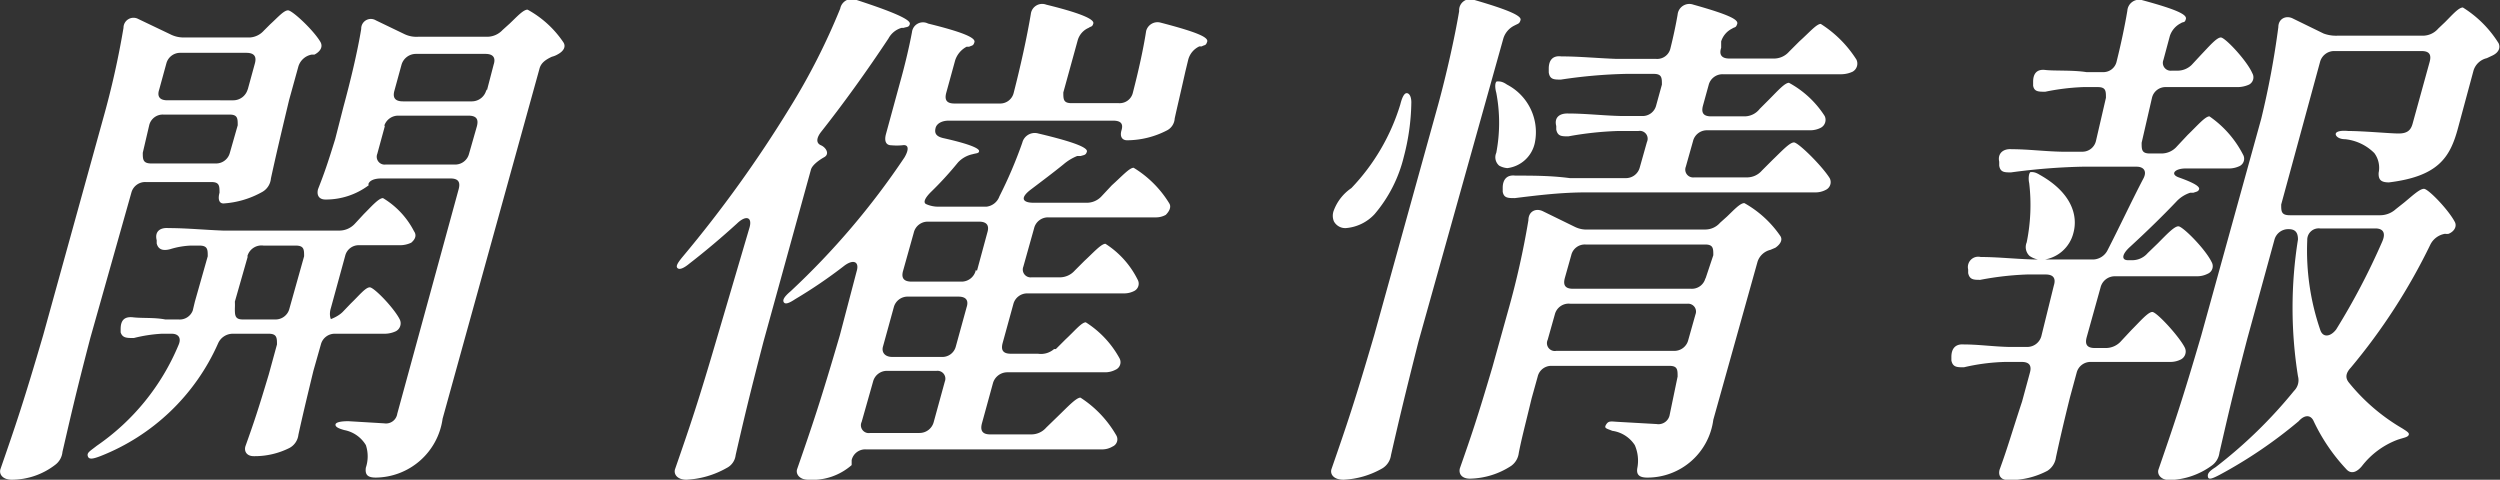
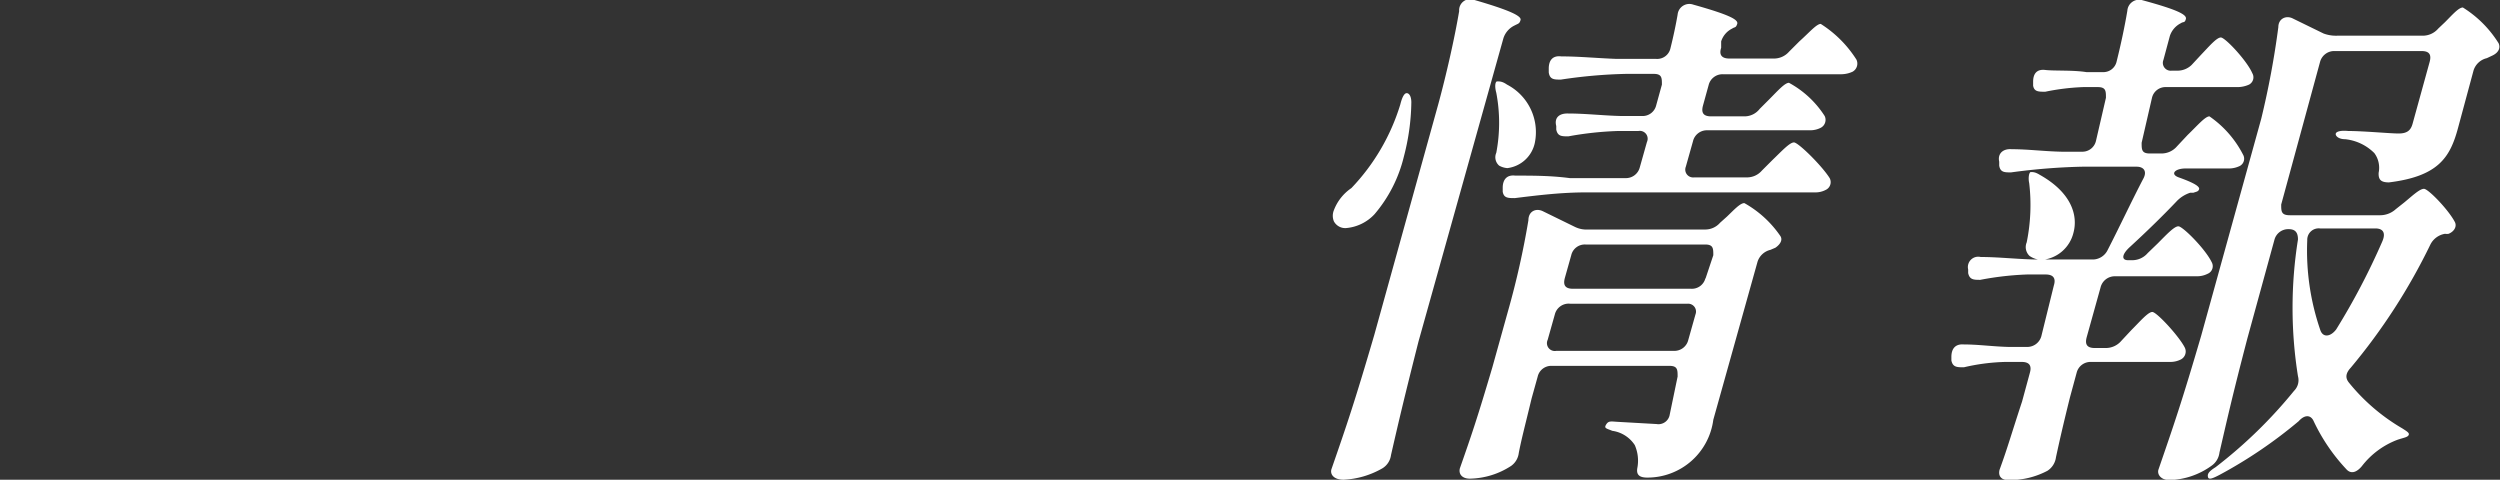
<svg xmlns="http://www.w3.org/2000/svg" viewBox="0 0 70.04 13.44">
  <rect x="0" y="0" width="70.04" height="13.44" fill="#333333" stroke="none" />
  <defs>
    <style>.cls-1{fill:#fff;}</style>
  </defs>
  <g id="レイヤー_2" data-name="レイヤー 2">
    <g id="レイヤー_2-2" data-name="レイヤー 2">
-       <path class="cls-1" d="M5.14,1.05H7A.57.57,0,0,0,7.39.86L7.57.68c.21-.19.38-.39.5-.39s.72.56.91.89c.07.13,0,.26-.17.35l-.08,0a.48.48,0,0,0-.37.33l-.26.94C7.83,3.93,7.73,4.36,7.59,5a.48.48,0,0,1-.23.37,2.55,2.55,0,0,1-1.1.33c-.12,0-.16-.12-.11-.3v0c0-.19,0-.3-.23-.3H4.08a.4.4,0,0,0-.4.3L2.53,9.47c-.42,1.61-.56,2.24-.78,3.19a.51.51,0,0,1-.2.36,2,2,0,0,1-1.22.42c-.24,0-.36-.14-.32-.29.43-1.24.65-1.88,1.2-3.76L2.89,3.32A24,24,0,0,0,3.46.78.28.28,0,0,1,3.87.53l.9.43A.81.81,0,0,0,5.14,1.05ZM9.6,8.74l.23-.24c.23-.22.41-.45.53-.45s.68.58.84.9a.25.25,0,0,1-.11.33.74.74,0,0,1-.31.07H9.39a.4.4,0,0,0-.4.3l-.21.74c-.22.91-.31,1.29-.42,1.79a.48.48,0,0,1-.25.37,2.17,2.17,0,0,1-1,.23c-.21,0-.28-.15-.23-.29.24-.67.35-1,.65-2l.23-.84c0-.18,0-.3-.23-.3h-1a.45.45,0,0,0-.42.27,6,6,0,0,1-3.3,3.16c-.21.08-.32.1-.35,0s.06-.14.25-.29A6.42,6.42,0,0,0,5,9.67c.09-.2,0-.32-.19-.32H4.53a4.08,4.08,0,0,0-.78.12c-.2,0-.32,0-.37-.16l0-.09c0-.23.09-.36.35-.33s.59,0,.9.06H5a.39.39,0,0,0,.4-.25l.06-.25.36-1.27c0-.19,0-.3-.24-.3H5.35a2.27,2.27,0,0,0-.58.1c-.22.06-.34,0-.38-.16l0-.09c-.06-.23.08-.36.33-.34.5,0,1,.05,1.53.07H9.51a.59.59,0,0,0,.43-.19L10.19,6c.22-.22.42-.45.54-.45a2.32,2.32,0,0,1,.87.93c.07.1.05.21-.08.32a.74.74,0,0,1-.31.07H10.07a.39.39,0,0,0-.4.3l-.4,1.46c-.06.19,0,.31,0,.31S9.47,8.87,9.6,8.74ZM4.18,3.51,4,4.28c0,.18,0,.3.24.3H6.05a.4.4,0,0,0,.39-.3l.22-.77c0-.19,0-.3-.23-.3H4.58A.39.39,0,0,0,4.18,3.51Zm2.76-1,.2-.73c.05-.18,0-.3-.24-.3H5.06a.4.4,0,0,0-.4.3l-.2.73c-.06.18,0,.3.23.3H6.54A.42.42,0,0,0,6.94,2.5Zm0,4.68L6.58,8.45a1.8,1.8,0,0,1,0,.19c0,.19,0,.31.22.31h.91a.4.4,0,0,0,.4-.31l.41-1.46c0-.19,0-.3-.24-.3h-.9A.41.41,0,0,0,6.93,7.18Zm3.39-2a2,2,0,0,1-1.21.4c-.2,0-.25-.14-.21-.29.18-.46.26-.69.48-1.4L9.62,3c.19-.7.39-1.52.5-2.19a.27.27,0,0,1,.41-.24l.81.39a.77.77,0,0,0,.37.07h1.94a.59.59,0,0,0,.43-.19l.2-.18c.2-.19.38-.39.5-.39a2.87,2.87,0,0,1,1,.91c.09.13,0,.26-.15.34a.61.61,0,0,1-.17.07c-.19.09-.31.18-.35.35l-2.71,9.79a1.91,1.91,0,0,1-1.87,1.65c-.22,0-.31-.07-.28-.28a1,1,0,0,0,0-.63.9.9,0,0,0-.6-.42c-.19-.05-.26-.1-.25-.16s.15-.09.36-.09l1,.06a.32.32,0,0,0,.37-.27L12.85,5.3c.05-.19,0-.3-.23-.3H10.68C10.48,5,10.35,5.06,10.32,5.16Zm.45-1.65-.21.77a.22.22,0,0,0,.23.3h1.94a.4.4,0,0,0,.4-.3l.22-.77c.05-.19,0-.3-.24-.3H11.17A.41.41,0,0,0,10.77,3.51Zm2.86-1,.19-.73c.06-.18,0-.3-.23-.3H11.65a.42.42,0,0,0-.4.3l-.2.73c-.05.18,0,.3.24.3h1.93A.42.42,0,0,0,13.63,2.5Z" />
-       <path class="cls-1" d="M21,6.37c.08-.29-.1-.35-.35-.11-.44.4-.89.78-1.33,1.12-.18.15-.29.18-.34.13s0-.14.14-.31a34.78,34.78,0,0,0,3-4.17A18.39,18.39,0,0,0,23.54.24.33.33,0,0,1,24,0c1.2.39,1.51.57,1.49.67s-.09.08-.17.11h-.06a.61.61,0,0,0-.37.3C24.28,2,23.64,2.89,23,3.7c-.13.17-.14.31,0,.37s.26.25.08.34c0,0-.31.17-.36.34L21.39,9.57c-.42,1.62-.56,2.22-.78,3.18a.46.46,0,0,1-.25.36,2.54,2.54,0,0,1-1.13.33c-.24,0-.36-.14-.32-.29.43-1.24.65-1.88,1.2-3.76Zm8.58,3.41.27-.27c.25-.23.45-.48.57-.48a2.76,2.76,0,0,1,.94,1,.23.23,0,0,1-.11.33.62.62,0,0,1-.29.07H28.22a.42.42,0,0,0-.4.3l-.31,1.13c-.05.19,0,.31.23.31h1.15a.55.55,0,0,0,.42-.19l.33-.32c.27-.26.51-.52.63-.52a3.08,3.08,0,0,1,1,1.05.22.22,0,0,1-.1.32.57.57,0,0,1-.31.08H24.26a.39.39,0,0,0-.4.3l0,.14a1.67,1.67,0,0,1-1.22.41c-.23,0-.35-.15-.31-.29.43-1.24.65-1.88,1.2-3.76L24,7.6c.08-.26-.08-.35-.34-.16a13.52,13.52,0,0,1-1.38.94c-.18.12-.28.15-.32.09s0-.15.19-.31a21.37,21.37,0,0,0,3.19-3.75c.14-.24.11-.37-.06-.34a1.67,1.67,0,0,1-.31,0c-.15,0-.2-.12-.15-.31l.39-1.43c.13-.46.26-1,.34-1.43A.31.31,0,0,1,26,.66c1.06.26,1.33.41,1.3.52s-.07.09-.15.13l-.07,0a.66.66,0,0,0-.32.38l-.25.91c-.05.19,0,.3.23.3H28a.39.39,0,0,0,.4-.3c.19-.74.37-1.55.48-2.21a.32.32,0,0,1,.43-.26c1.1.27,1.35.43,1.32.53s-.06.07-.13.12h0a.54.54,0,0,0-.31.36l-.4,1.45c0,.19,0,.3.23.3h1.32a.38.38,0,0,0,.4-.3c.15-.58.29-1.2.37-1.72A.33.33,0,0,1,32.5.63c1.08.28,1.36.42,1.32.54s-.07.08-.15.13l-.07,0a.57.57,0,0,0-.31.37L33.21,2c-.15.67-.23,1-.3,1.32a.4.4,0,0,1-.23.34,2.45,2.45,0,0,1-1.1.27c-.15,0-.21-.11-.16-.28s0-.27-.24-.27h-4.6c-.19,0-.34.08-.37.21s0,.23.22.28c.76.17,1,.29,1,.36s-.08.06-.18.09h0a.78.78,0,0,0-.41.23,9.54,9.54,0,0,1-.76.83c-.18.18-.22.3-.13.34a.83.83,0,0,0,.36.07h1.33A.44.44,0,0,0,28,5.5,12.45,12.45,0,0,0,28.64,4a.36.36,0,0,1,.45-.26c1.1.26,1.39.41,1.36.51s-.08.09-.17.12l-.1,0a1.38,1.38,0,0,0-.38.23c-.27.22-.59.46-.92.71s-.21.37.07.37h1.48a.56.56,0,0,0,.43-.18l.29-.31c.27-.24.49-.49.61-.49a3,3,0,0,1,1,1c.06.1,0,.22-.1.32a.57.57,0,0,1-.29.07h-3a.4.4,0,0,0-.4.31l-.3,1.07a.22.22,0,0,0,.23.3h.78a.56.56,0,0,0,.43-.19l.27-.27c.25-.23.47-.48.59-.48a2.52,2.52,0,0,1,.9,1,.23.23,0,0,1-.09.32.62.62,0,0,1-.29.07h-2.7a.4.4,0,0,0-.4.3l-.3,1.09c-.05.19,0,.3.23.3h.76A.56.56,0,0,0,29.53,9.78Zm-3.29.61H24.86a.4.4,0,0,0-.4.3l-.32,1.13a.22.22,0,0,0,.24.31h1.38a.41.41,0,0,0,.4-.31l.31-1.13A.22.22,0,0,0,26.24,10.39ZM25,10h1.38a.39.39,0,0,0,.4-.3l.3-1.09c.06-.18,0-.3-.23-.3H25.44a.4.4,0,0,0-.4.3l-.3,1.09C24.69,9.86,24.78,10,25,10Zm2.37-2.41.29-1.07c.06-.19,0-.31-.23-.31H26a.4.4,0,0,0-.4.31l-.3,1.07c-.05.18,0,.3.24.3h1.38A.41.41,0,0,0,27.34,7.56Z" />
      <path class="cls-1" d="M40.3,2.9c.22-.81.45-1.82.58-2.59A.31.31,0,0,1,41.31,0c1,.29,1.32.45,1.29.56s-.07.1-.16.15l0,0a.6.6,0,0,0-.32.36L39.74,9.57c-.41,1.62-.55,2.22-.77,3.18a.51.51,0,0,1-.24.37,2.4,2.4,0,0,1-1.09.32c-.26,0-.38-.14-.34-.29.43-1.24.65-1.88,1.2-3.76Zm-.89-.29c.07,0,.13.09.13.26a6.27,6.27,0,0,1-.21,1.52A3.89,3.89,0,0,1,38.51,6a1.23,1.23,0,0,1-.8.39.36.36,0,0,1-.34-.19.41.41,0,0,1,0-.31,1.31,1.31,0,0,1,.49-.62,5.86,5.86,0,0,0,1.37-2.34C39.28,2.73,39.34,2.61,39.41,2.61Zm3.67,7.94-.17.61c-.19.79-.28,1.12-.36,1.53a.52.52,0,0,1-.21.36,2.18,2.18,0,0,1-1.16.36c-.23,0-.32-.14-.28-.29.33-.94.49-1.41.91-2.83l.44-1.58a23.44,23.44,0,0,0,.57-2.54c0-.25.21-.35.41-.25l.9.44a.73.73,0,0,0,.36.07h3.28a.55.55,0,0,0,.42-.19l.19-.17c.2-.19.37-.38.49-.38a3,3,0,0,1,1,.91c.09.12,0,.25-.13.34L49.6,7a.5.5,0,0,0-.36.33L48,11.76a1.86,1.86,0,0,1-1.85,1.62c-.21,0-.31-.07-.28-.26a1.09,1.09,0,0,0-.07-.65.9.9,0,0,0-.63-.4C45,12,44.93,12,45,11.89s.14-.08.35-.07l1.06.06a.32.32,0,0,0,.37-.27L47,10.55c0-.19,0-.3-.23-.3H43.48A.39.39,0,0,0,43.08,10.55ZM41.94,2.28c.08,0,.15,0,.28.09A1.5,1.5,0,0,1,43,4a.9.9,0,0,1-.77.71A.55.55,0,0,1,42,4.64a.31.31,0,0,1-.08-.36,4.49,4.49,0,0,0,0-1.68C41.87,2.42,41.89,2.29,41.94,2.28Zm7.36.77.26-.26c.24-.24.44-.47.56-.47a2.73,2.73,0,0,1,1,.93.25.25,0,0,1-.11.33.65.65,0,0,1-.29.07H47.83a.4.4,0,0,0-.4.31l-.2.71a.22.22,0,0,0,.23.3h1.48a.55.55,0,0,0,.42-.19l.3-.3c.26-.25.48-.49.6-.49s.78.65,1,1a.24.24,0,0,1-.11.33.62.62,0,0,1-.31.07H44.44c-.7,0-1.35.08-2,.16-.19,0-.31,0-.34-.18l0-.11c0-.21.1-.37.35-.34.5,0,1,0,1.53.07h1.56a.4.4,0,0,0,.4-.3l.2-.71a.22.22,0,0,0-.24-.31h-.57a9.23,9.23,0,0,0-1.39.15c-.19,0-.3,0-.34-.19l0-.1c-.06-.23.08-.36.34-.35.48,0,1,.06,1.48.07H46a.39.39,0,0,0,.4-.3l.16-.58c0-.19,0-.3-.23-.3h-.78a14,14,0,0,0-1.82.16c-.19,0-.31,0-.34-.2l0-.11c0-.23.11-.37.35-.34.5,0,1,.05,1.55.07H46.4a.38.38,0,0,0,.4-.3c.08-.32.15-.65.2-.94a.33.33,0,0,1,.44-.28c1,.28,1.27.42,1.23.54s-.07.08-.14.13h0a.6.6,0,0,0-.31.36l0,.18c-.06.18,0,.3.23.3h1.24a.56.56,0,0,0,.43-.19l.29-.29c.27-.24.48-.49.6-.49a3.23,3.23,0,0,1,1,1,.26.26,0,0,1-.11.34.78.78,0,0,1-.31.07H48.27a.4.4,0,0,0-.4.3l-.16.58c-.05.19,0,.3.23.3h.94A.54.54,0,0,0,49.3,3.05ZM43.56,8.81l-.2.71a.22.22,0,0,0,.24.31h3.3a.4.4,0,0,0,.4-.31l.2-.71a.22.22,0,0,0-.23-.3H44A.4.4,0,0,0,43.56,8.81Zm4.22-1L48,7.15c0-.19,0-.3-.23-.3H44.42a.39.39,0,0,0-.4.3l-.18.64c-.05.19,0,.3.23.3h3.31A.39.39,0,0,0,47.78,7.79Z" />
      <path class="cls-1" d="M61.4,1.82l.26-.28c.23-.24.44-.49.56-.49s.73.65.88,1a.23.23,0,0,1-.09.32.79.79,0,0,1-.32.07h-2a.39.39,0,0,0-.4.3L60,4c0,.19,0,.3.23.3h.33a.57.57,0,0,0,.43-.2l.3-.32c.27-.26.49-.52.61-.52a2.92,2.92,0,0,1,.94,1.07.23.23,0,0,1-.09.32.7.7,0,0,1-.3.07H61.23c-.3,0-.44.16-.19.25.45.16.59.26.57.33s-.08.07-.16.1l-.09,0a.91.91,0,0,0-.38.24c-.36.38-.83.84-1.31,1.28-.23.21-.24.37-.05.37h.12a.57.57,0,0,0,.43-.2l.28-.27c.24-.24.46-.48.58-.48s.75.63.93,1a.23.23,0,0,1-.11.33.65.65,0,0,1-.29.07H59.25a.41.41,0,0,0-.4.31l-.39,1.4c-.05.19,0,.3.23.3H59a.57.57,0,0,0,.43-.2l.28-.3c.25-.25.47-.51.59-.51s.75.68.91,1a.25.25,0,0,1-.11.33.65.65,0,0,1-.29.07H58.58a.4.4,0,0,0-.4.3l-.19.7c-.21.85-.29,1.21-.39,1.67a.53.53,0,0,1-.24.38,2.26,2.26,0,0,1-1.09.26c-.23,0-.29-.14-.25-.29.23-.63.33-1,.63-1.91l.22-.81c.05-.18,0-.3-.23-.3h-.47a5.67,5.67,0,0,0-1.15.15c-.19,0-.31,0-.35-.19l0-.1c0-.22.1-.37.35-.35.41,0,.82.06,1.27.07h.5a.41.41,0,0,0,.4-.3L57.54,8c.06-.19,0-.31-.23-.31h-.52a8.48,8.48,0,0,0-1.31.15c-.18,0-.3,0-.34-.19l0-.1a.29.29,0,0,1,.35-.35c.5,0,1,.06,1.53.07h1.63A.47.47,0,0,0,59.05,7c.32-.62.68-1.39,1-2,.11-.21,0-.33-.19-.33H58.34a17.35,17.35,0,0,0-2,.16c-.18,0-.3,0-.33-.19l0-.11c-.05-.22.1-.37.35-.35.45,0,.91.06,1.39.07h.57a.39.39,0,0,0,.4-.3L59,2.74c0-.19,0-.3-.23-.3h-.41a6.39,6.39,0,0,0-1.06.13c-.19,0-.31,0-.34-.17l0-.11c0-.21.09-.36.34-.33s.77,0,1.15.06h.45a.38.38,0,0,0,.4-.3c.12-.48.23-1,.3-1.42A.33.33,0,0,1,60,0c1,.27,1.27.41,1.24.53s-.07.07-.14.12h0a.61.61,0,0,0-.31.36l-.18.67a.22.22,0,0,0,.23.3H61A.57.57,0,0,0,61.4,1.82Zm-4.51,3c.07,0,.13,0,.26.08.89.5,1.07,1.14.94,1.62a1,1,0,0,1-.87.76.61.61,0,0,1-.36-.11.34.34,0,0,1-.08-.38,5.24,5.24,0,0,0,.07-1.66C56.82,5,56.84,4.84,56.89,4.82ZM65.48,1h2.4a.57.57,0,0,0,.43-.2L68.5.62c.2-.2.38-.41.5-.41a3.13,3.13,0,0,1,1,1c.06.13,0,.26-.16.34l-.17.08a.51.51,0,0,0-.37.34L68.86,3.6c-.22.81-.55,1.34-1.93,1.51-.22,0-.3-.07-.29-.27a.69.69,0,0,0-.12-.55,1.35,1.35,0,0,0-.82-.39c-.19,0-.28-.1-.26-.16s.15-.09.35-.07c.43,0,1.17.07,1.41.07s.34-.09.39-.27l.48-1.74c.05-.19,0-.3-.23-.3H65.4a.41.41,0,0,0-.4.3l-1.09,4c0,.19,0,.3.24.3h2.54a.65.65,0,0,0,.43-.17l.24-.19c.23-.19.43-.38.55-.38s.68.58.86.92c.07.12,0,.27-.17.34a.29.29,0,0,1-.1,0,.56.56,0,0,0-.41.3,16.73,16.73,0,0,1-2.23,3.45c-.14.15-.16.28-.06.41A5.44,5.44,0,0,0,67.3,12c.14.09.21.13.18.19s-.13.07-.31.13a2.27,2.27,0,0,0-1,.74c-.15.18-.31.23-.44.08a5.2,5.2,0,0,1-.91-1.34c-.08-.18-.25-.19-.42,0a13,13,0,0,1-2.21,1.5c-.19.1-.31.15-.33.07s0-.15.21-.28a13.12,13.12,0,0,0,2.2-2.14.42.42,0,0,0,.11-.41,12.16,12.16,0,0,1,0-3.83c0-.19-.07-.29-.26-.29h0a.4.4,0,0,0-.4.3l-.76,2.77c-.42,1.61-.56,2.24-.78,3.19a.52.52,0,0,1-.21.36,2.11,2.11,0,0,1-1.19.41c-.23,0-.35-.15-.31-.29.43-1.25.65-1.88,1.2-3.76l1.68-6.07A24.15,24.15,0,0,0,63.83.76c0-.24.22-.34.41-.24l.86.42A1,1,0,0,0,65.48,1ZM66.55,6.4H65a.32.32,0,0,0-.36.33A6.84,6.84,0,0,0,65,9.23c.07.24.29.21.45,0a19.26,19.26,0,0,0,1.29-2.46C66.85,6.52,66.76,6.4,66.55,6.4Z" />
    </g>
  </g>
</svg>